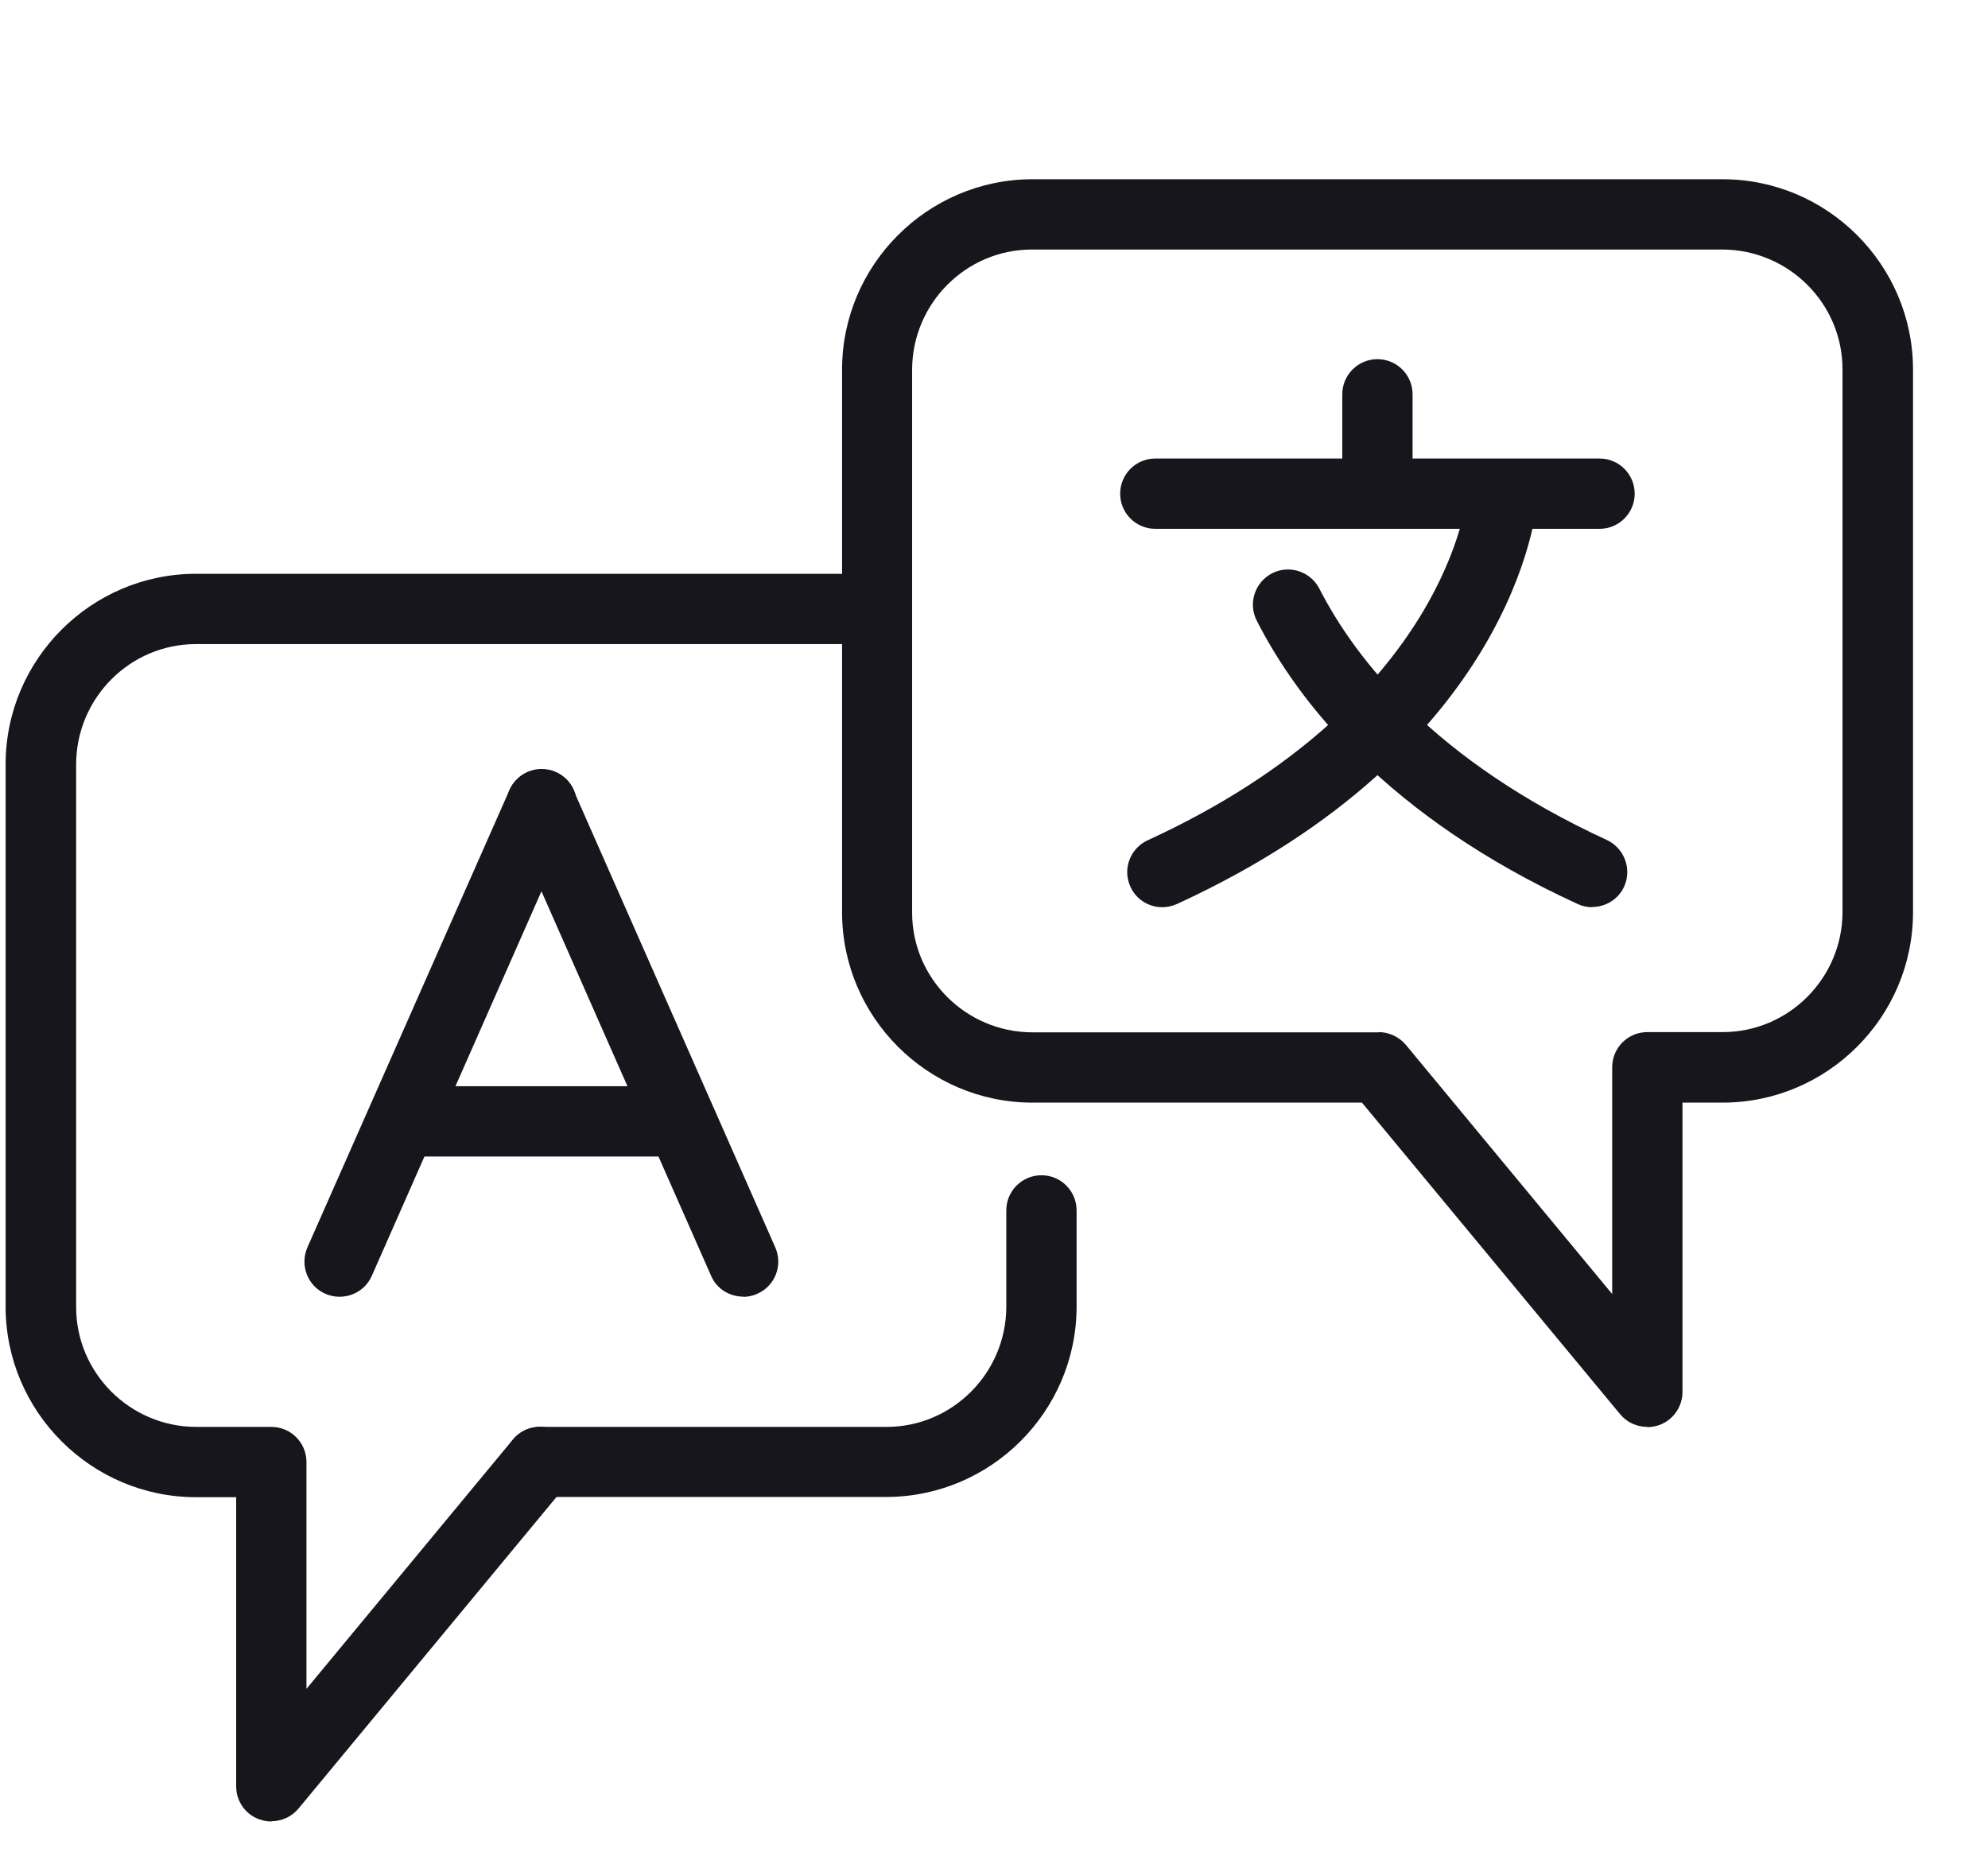
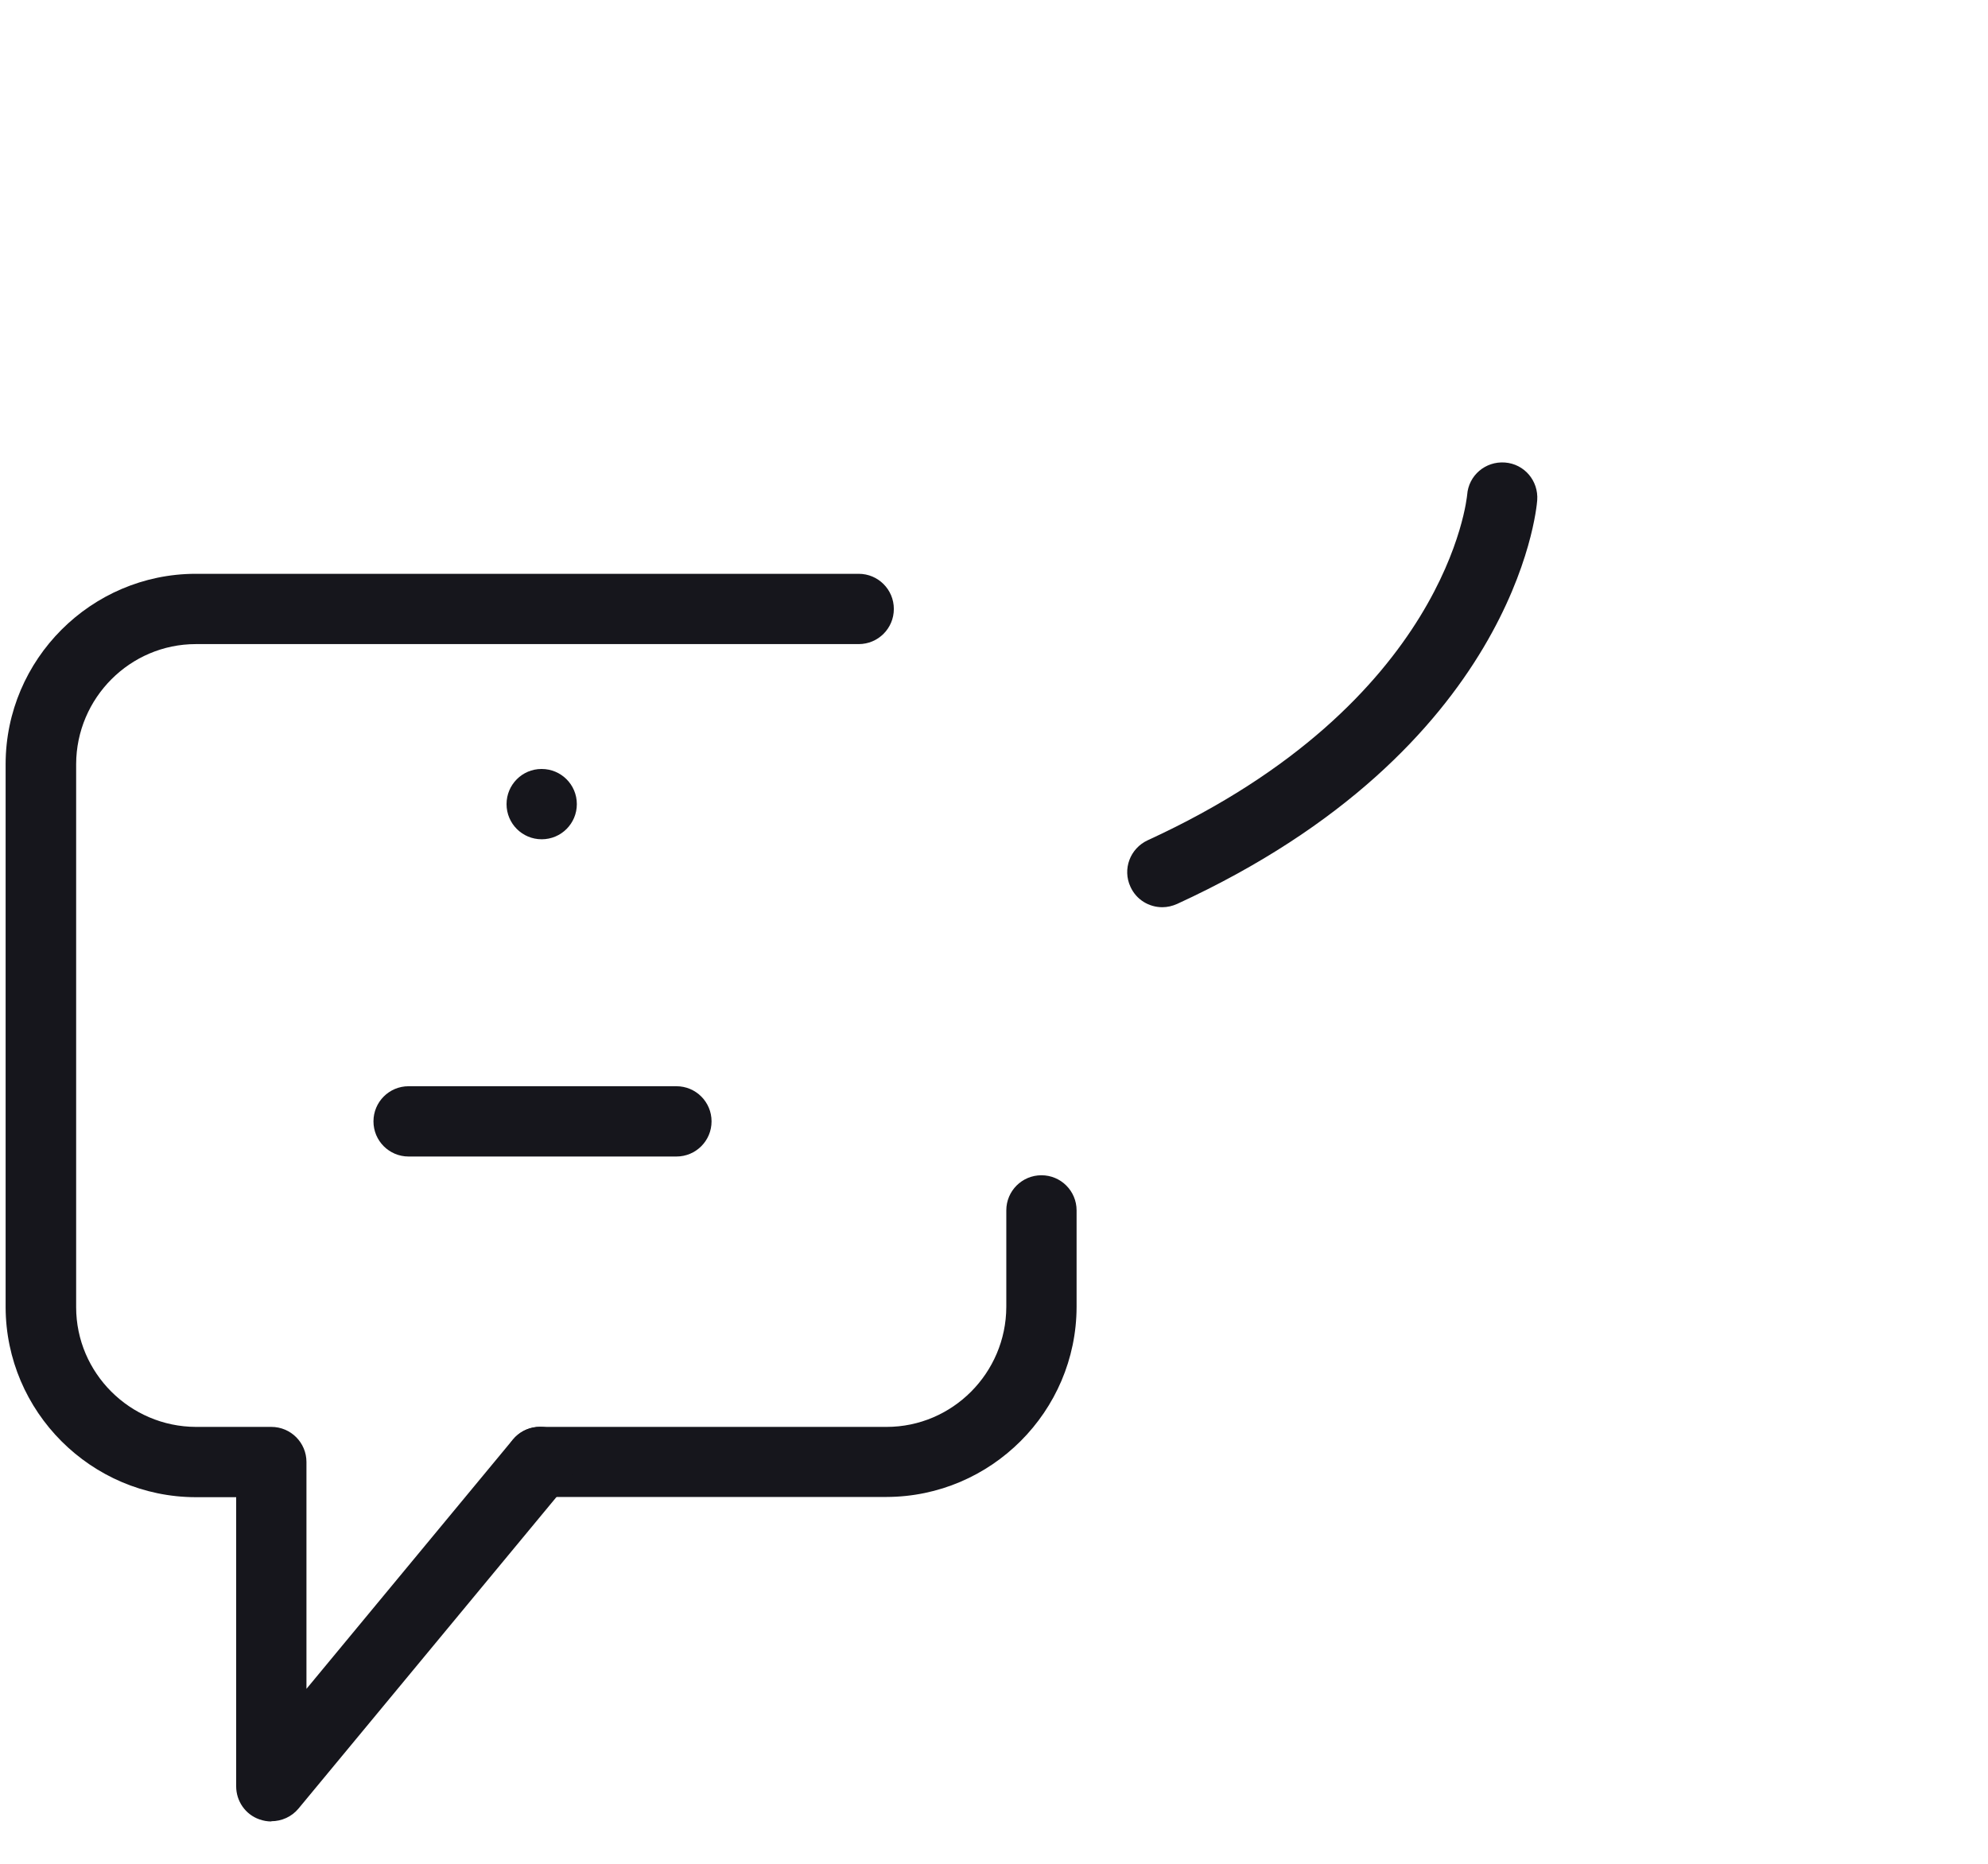
<svg xmlns="http://www.w3.org/2000/svg" id="a" viewBox="0 0 84.85 79.56">
  <defs>
    <style>.d{fill:#16161c;}</style>
  </defs>
  <g id="b" transform="translate(0 0)">
    <g id="c" transform="translate(0 0)">
-       <path class="d" d="M67.96,38.72c-.21,0-.42-.04-.63-.14-8.12-3.73-11.93-8.63-13.69-12.09-.38-.74-.08-1.64,.65-2.02,.74-.38,1.64-.08,2.02,.65,1.55,3.03,4.93,7.35,12.27,10.73,.75,.35,1.08,1.24,.74,1.99-.25,.55-.8,.87-1.36,.87Z" />
      <path class="d" d="M49.61,38.72c-.57,0-1.11-.32-1.36-.87-.35-.75-.02-1.64,.74-1.99,12.81-5.88,13.62-14.65,13.63-14.74,.06-.83,.78-1.44,1.61-1.38,.83,.06,1.44,.78,1.38,1.61-.03,.43-.98,10.62-15.37,17.23-.2,.09-.42,.14-.63,.14Z" />
-       <path class="d" d="M68.27,22.57h-18.96c-.83,0-1.5-.67-1.5-1.5s.67-1.5,1.5-1.5h18.96c.83,0,1.5,.67,1.5,1.5s-.67,1.5-1.5,1.5Z" />
-       <path class="d" d="M58.79,22.51c-.83,0-1.5-.67-1.5-1.5v-4.18c0-.83,.67-1.5,1.5-1.5s1.5,.67,1.5,1.5v4.18c0,.83-.67,1.5-1.5,1.5Z" />
      <path class="d" d="M23.05,63.9c-.83,0-1.5-.67-1.5-1.5s.67-1.5,1.5-1.5h14.79c2.81,0,5.1-2.3,5.11-5.12v-4.12c0-.83,.67-1.5,1.5-1.5s1.5,.67,1.5,1.5v4.12c-.01,4.46-3.65,8.1-8.11,8.11h-14.8Z" />
      <path class="d" d="M11.58,77.74c-.17,0-.34-.03-.51-.09-.6-.21-.99-.78-.99-1.41v-12.34h-1.73c-4.46-.01-8.1-3.65-8.11-8.11v-23.19c.01-4.46,3.65-8.1,8.1-8.11h28.31c.83,0,1.5,.67,1.5,1.5s-.67,1.5-1.5,1.5H8.36c-2.81,0-5.1,2.3-5.11,5.12v23.18c0,2.81,2.3,5.1,5.11,5.11h3.22c.83,0,1.5,.67,1.5,1.5v9.68l8.81-10.64c.53-.64,1.47-.73,2.11-.2,.64,.53,.73,1.47,.2,2.11l-11.46,13.84c-.29,.35-.72,.54-1.16,.54Z" />
      <path class="d" d="M23.12,35.82c-.83,0-1.5-.67-1.5-1.5s.67-1.5,1.49-1.5h.01c.83,0,1.5,.67,1.5,1.5s-.67,1.5-1.5,1.5Z" />
-       <path class="d" d="M31.72,55.34c-.58,0-1.13-.33-1.37-.89l-7.24-16.41-7.24,16.41c-.33,.76-1.22,1.1-1.98,.77-.76-.33-1.1-1.22-.77-1.98l8.62-19.51c.24-.54,.78-.89,1.37-.89h0c.59,0,1.13,.35,1.37,.89l8.61,19.51c.33,.76,0,1.64-.77,1.98-.2,.09-.4,.13-.6,.13Z" />
      <path class="d" d="M28.87,49.36h-11.43c-.83,0-1.5-.67-1.5-1.5s.67-1.5,1.5-1.5h11.43c.83,0,1.5,.67,1.5,1.5s-.67,1.5-1.5,1.5Z" />
-       <path class="d" d="M70.31,60.9c-.44,0-.87-.19-1.16-.54l-11.02-13.3h-14.08c-4.46-.01-8.1-3.65-8.11-8.11V15.76c.01-4.46,3.65-8.1,8.11-8.11h29.49c4.46,.01,8.1,3.65,8.11,8.11v23.19c-.01,4.46-3.65,8.1-8.11,8.11h-1.73v12.35c0,.63-.4,1.2-.99,1.41-.17,.06-.34,.09-.51,.09Zm-11.47-16.85c.43,0,.86,.19,1.16,.54l8.81,10.64v-9.68c0-.83,.67-1.5,1.5-1.5h3.22c2.81,0,5.1-2.3,5.11-5.11V15.76c0-2.81-2.3-5.1-5.12-5.11h-29.48c-2.81,0-5.1,2.3-5.11,5.12v23.18c0,2.81,2.3,5.1,5.12,5.11h14.74s.03,0,.05,0Z" />
    </g>
  </g>
</svg>